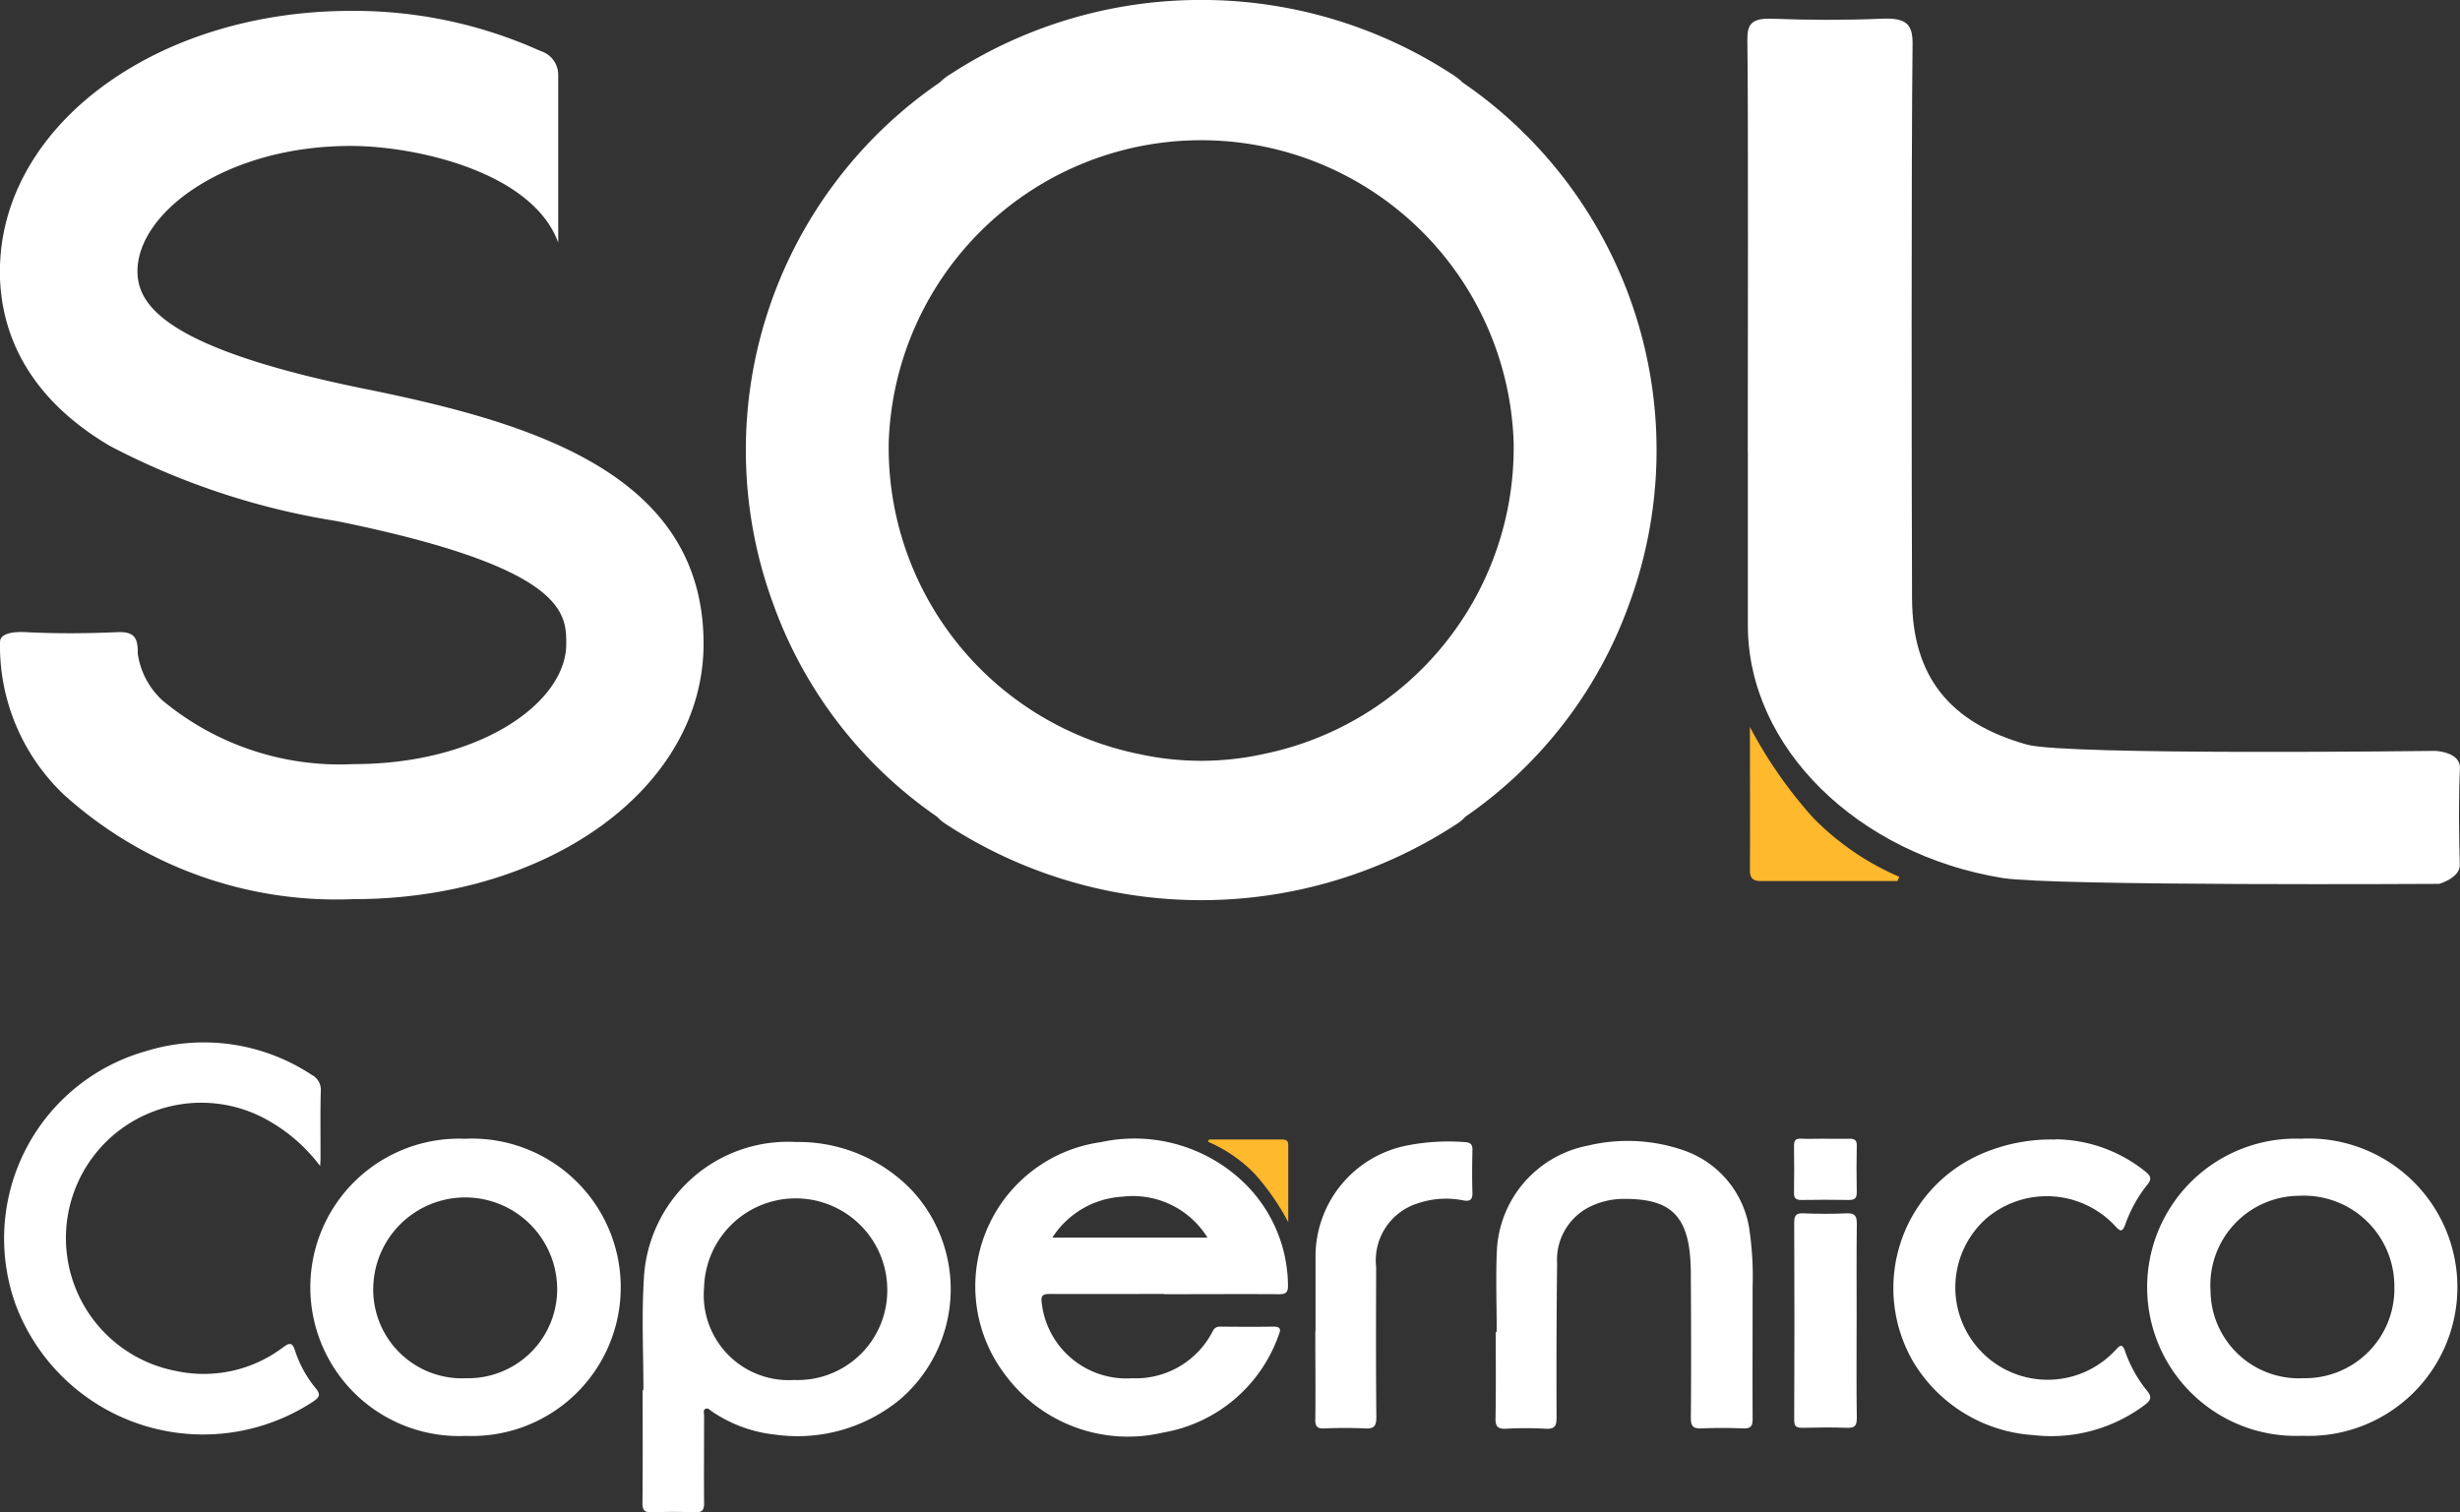
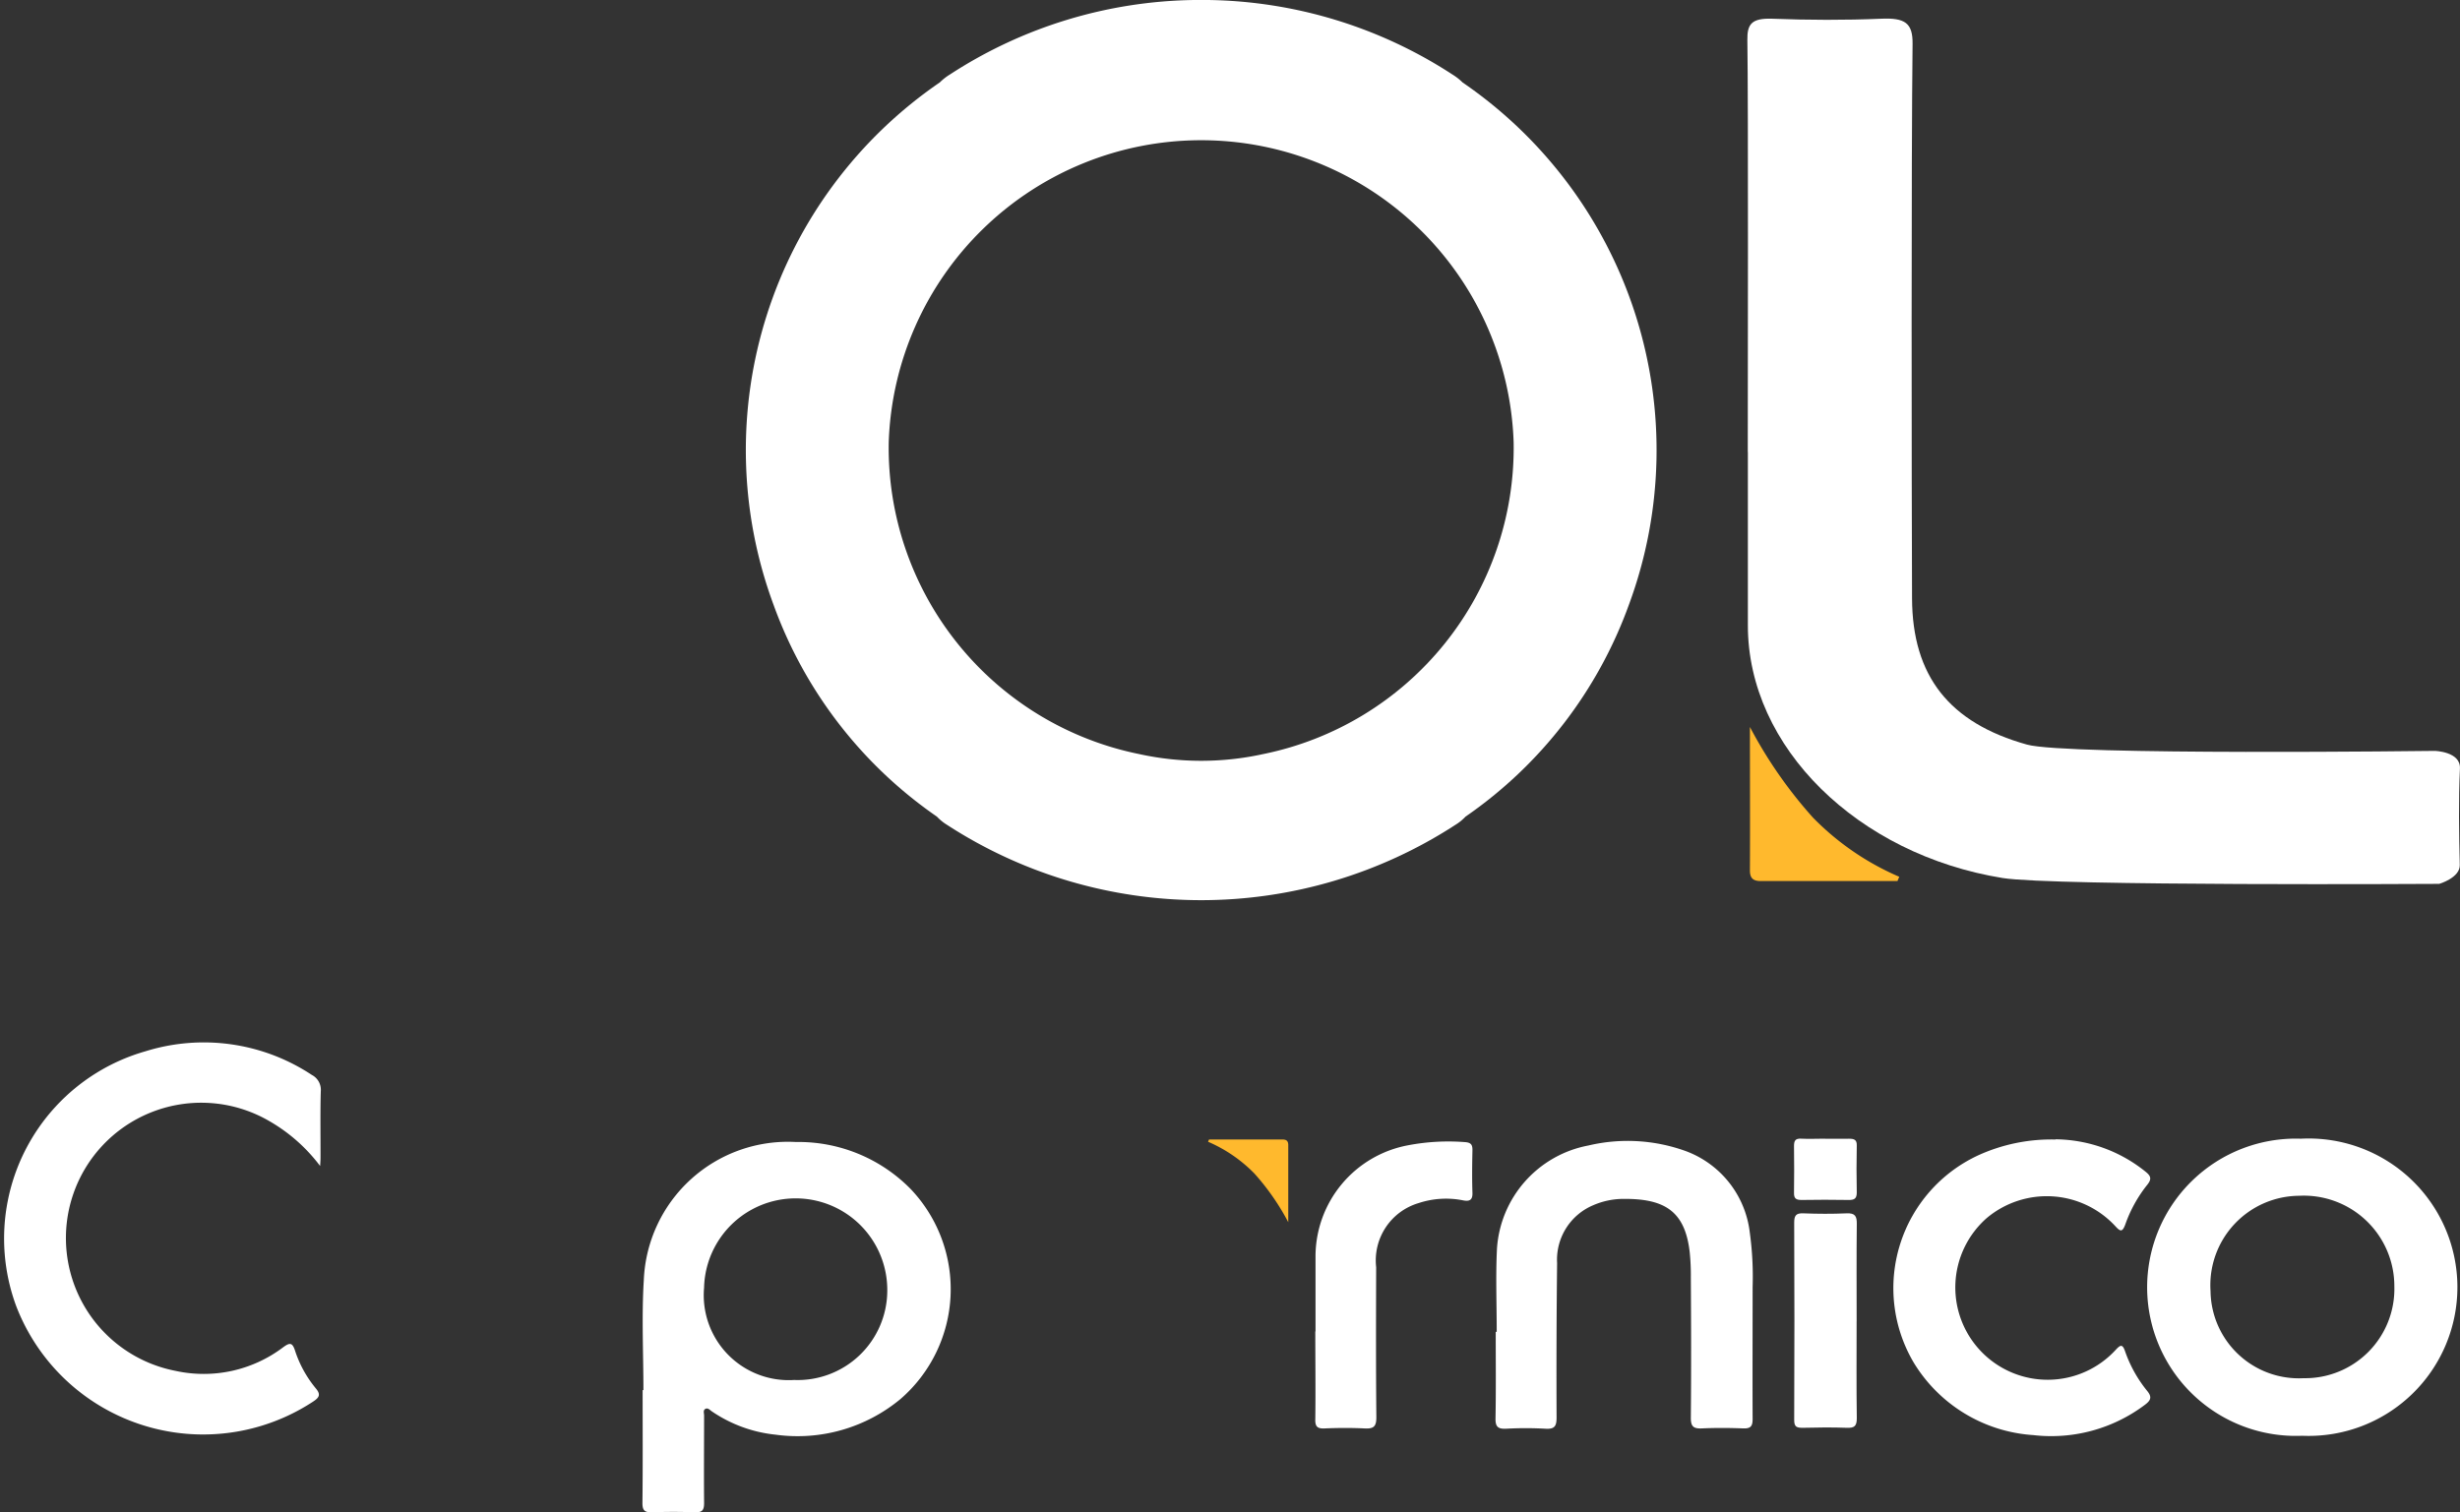
<svg xmlns="http://www.w3.org/2000/svg" width="78.16" height="48.06" viewBox="0 0 78.16 48.06">
  <rect x="0" y="0" width="78.16" height="48.06" fill="#333333" stroke="none" />
  <defs>
    <clipPath id="clip-path">
      <rect id="Retângulo_81" data-name="Retângulo 81" width="78.16" height="48.06" fill="none" />
    </clipPath>
  </defs>
  <g id="sol_logo" transform="translate(-3)">
    <g id="Grupo_118" data-name="Grupo 118" transform="translate(3 0)" clip-path="url(#clip-path)">
      <path id="Caminho_149" data-name="Caminho 149" d="M108.274,47.941c-1.449,0-2.9,0-4.347,0-.243,0-.345-.092-.345-.339.008-1.458,0-2.919,0-4.558a14.207,14.207,0,0,0,2.006,2.883,8.561,8.561,0,0,0,2.739,1.878c-.018.044-.038.089-.057.134" transform="translate(-47.983 -19.94)" fill="#ffb92d" />
-       <path id="Caminho_150" data-name="Caminho 150" d="M60.18,70.575h4.93a2.788,2.788,0,0,0-2.718-1.3,2.833,2.833,0,0,0-2.212,1.3m3.55,1.79c-1.207,0-2.414.006-3.622,0-.235,0-.3.05-.264.292a2.708,2.708,0,0,0,2.872,2.387,2.744,2.744,0,0,0,2.56-1.495.242.242,0,0,1,.246-.145c.562.005,1.124.008,1.686,0,.228,0,.237.087.165.263a4.739,4.739,0,0,1-3.684,3.105,4.854,4.854,0,0,1-5.023-1.86,4.628,4.628,0,0,1,3.048-7.37,5.018,5.018,0,0,1,4.321,1.075,4.592,4.592,0,0,1,1.632,3.481c.005.221-.074.277-.286.275-1.217-.008-2.435,0-3.653,0" transform="translate(-26.745 -31.242)" fill="#fff" />
      <path id="Caminho_151" data-name="Caminho 151" d="M45.813,72.346a2.911,2.911,0,0,0-5.821-.1,2.7,2.7,0,0,0,2.861,2.931,2.848,2.848,0,0,0,2.96-2.829m-7.748,3.148c0-1.163-.059-2.33.012-3.488a4.583,4.583,0,0,1,4.832-4.394,4.992,4.992,0,0,1,3.659,1.507,4.617,4.617,0,0,1-.327,6.654,5.119,5.119,0,0,1-3.98,1.14,4.385,4.385,0,0,1-2.023-.741c-.057-.04-.118-.112-.189-.085-.1.038-.056.142-.056.216,0,.929-.009,1.857,0,2.785,0,.232-.066.3-.3.292-.447-.017-.9-.017-1.342,0-.24.009-.32-.053-.317-.3.014-1.194.006-2.388.006-3.581Z" transform="translate(-17.622 -31.32)" fill="#fff" />
      <path id="Caminho_152" data-name="Caminho 152" d="M10.286,65.648a5.358,5.358,0,0,0-1.85-1.556,4.3,4.3,0,1,0-2.747,8.065,4.183,4.183,0,0,0,3.42-.748c.206-.151.291-.162.377.1a3.659,3.659,0,0,0,.662,1.205c.168.2.107.293-.089.422A6.363,6.363,0,0,1,.625,70.089,6.188,6.188,0,0,1,4.739,62a6.22,6.22,0,0,1,5.282.752.533.533,0,0,1,.285.522c-.019.7-.006,1.408-.008,2.112,0,.088-.008.175-.013.262" transform="translate(-0.114 -28.59)" fill="#fff" />
-       <path id="Caminho_153" data-name="Caminho 153" d="M23.276,75.031a2.831,2.831,0,0,0,2.93-2.755,2.922,2.922,0,0,0-5.838-.242,2.821,2.821,0,0,0,2.908,3m0-7.612a4.726,4.726,0,1,1,.038,9.443,4.726,4.726,0,1,1-.038-9.443" transform="translate(-8.504 -31.231)" fill="#fff" />
      <path id="Caminho_154" data-name="Caminho 154" d="M132.04,75.029a2.838,2.838,0,0,0,2.9-2.919,2.876,2.876,0,0,0-3.024-2.878A2.84,2.84,0,0,0,129.1,72.26a2.806,2.806,0,0,0,2.943,2.77m-.073-7.612a4.726,4.726,0,1,1,.041,9.441,4.724,4.724,0,1,1-.041-9.441" transform="translate(-58.866 -31.229)" fill="#fff" />
      <path id="Caminho_155" data-name="Caminho 155" d="M88.574,73.619c0-.878-.035-1.756.008-2.632a3.573,3.573,0,0,1,2.9-3.284,5.426,5.426,0,0,1,3.1.177,3.147,3.147,0,0,1,2.032,2.581,10.289,10.289,0,0,1,.091,1.739c0,1.4-.006,2.8,0,4.193,0,.223-.055.309-.3.3-.436-.017-.874-.02-1.31,0-.271.013-.355-.062-.353-.339.014-1.49.009-2.979,0-4.469a7.116,7.116,0,0,0-.036-.793c-.149-1.311-.805-1.7-2.092-1.693a2.412,2.412,0,0,0-.971.2,1.877,1.877,0,0,0-1.15,1.842q-.028,2.447-.017,4.9c0,.269-.051.382-.355.362a11.117,11.117,0,0,0-1.247,0c-.252.011-.342-.055-.338-.319.017-.918.007-1.837.007-2.755Z" transform="translate(-41.02 -31.297)" fill="#fff" />
      <path id="Caminho_156" data-name="Caminho 156" d="M117.224,67.456a4.621,4.621,0,0,1,2.866,1.039c.167.136.179.232.048.4a4.286,4.286,0,0,0-.7,1.258c-.1.275-.166.232-.331.052a2.966,2.966,0,0,0-4.072-.248,2.934,2.934,0,1,0,4.092,4.194c.144-.154.215-.207.3.041a4.152,4.152,0,0,0,.7,1.257c.16.194.123.3-.064.441a4.947,4.947,0,0,1-3.549.967,4.811,4.811,0,0,1-3.805-2.31,4.653,4.653,0,0,1,2.057-6.584,5.6,5.6,0,0,1,2.455-.5" transform="translate(-51.909 -31.248)" fill="#fff" />
      <path id="Caminho_157" data-name="Caminho 157" d="M77.864,73.622q0-1.209,0-2.417a3.6,3.6,0,0,1,2.945-3.5,6.847,6.847,0,0,1,1.8-.1c.195.013.245.084.241.261-.009.449-.015.9,0,1.346.009.236-.092.284-.295.245a2.774,2.774,0,0,0-1.415.086,1.9,1.9,0,0,0-1.349,2.039c-.005,1.59-.009,3.182.006,4.772,0,.293-.089.365-.369.351-.425-.021-.853-.019-1.278,0-.242.011-.3-.074-.293-.3.012-.927,0-1.855,0-2.783" transform="translate(-36.067 -31.308)" fill="#fff" />
      <path id="Caminho_158" data-name="Caminho 158" d="M108.182,75.258c0,1.03-.009,2.059.006,3.089,0,.249-.075.315-.317.305-.468-.017-.935-.012-1.4,0-.189,0-.273-.026-.272-.246q.014-3.135,0-6.27c0-.218.046-.311.292-.3.457.018.915.02,1.371,0,.273-.013.329.092.326.335-.012,1.03-.005,2.059-.005,3.09" transform="translate(-49.193 -33.275)" fill="#fff" />
      <path id="Caminho_159" data-name="Caminho 159" d="M107.163,67.419c.259,0,.519.006.777,0,.162,0,.25.03.245.216q-.016.748,0,1.495c0,.2-.087.238-.264.235-.5-.008-1-.009-1.493,0-.173,0-.24-.048-.237-.223q.01-.748,0-1.495c0-.168.045-.24.228-.23.248.013.5,0,.746,0" transform="translate(-49.191 -31.229)" fill="#fff" />
      <path id="Caminho_160" data-name="Caminho 160" d="M71.536,67.467c.778,0,1.556,0,2.334,0,.13,0,.185.049.185.181,0,.784,0,1.567,0,2.448a7.619,7.619,0,0,0-1.077-1.549,4.6,4.6,0,0,0-1.47-1.008c.009-.024.02-.048.03-.072" transform="translate(-33.124 -31.253)" fill="#ffb92d" />
      <path id="Caminho_161" data-name="Caminho 161" d="M103.449,14.886q0,2.754,0,5.509c0,3.871,3.49,7.28,8.092,8.025,1.611.26,13.874.186,13.874.186s.663-.192.653-.6c-.025-1.023-.041-2.046.005-3.068.025-.538-.8-.558-.8-.558s-11.713.15-12.956-.2c-2.472-.69-3.642-2.181-3.652-4.647-.014-3.626-.026-14,.017-17.622.008-.666-.24-.833-1-.8-1.149.049-2.308.044-3.458,0-.653-.023-.8.169-.791.677.032,2.115.013,10.975.013,13.09" transform="translate(-47.915 -0.516)" fill="#fff" />
-       <path id="Caminho_162" data-name="Caminho 162" d="M11.593,12.658c-6.467-1.314-7.258-2.72-7.224-3.8C4.427,7,7.224,4.937,11.146,4.937h0c2.058,0,5.771.821,6.59,3.072V2.692a.792.792,0,0,0-.564-.772A14.366,14.366,0,0,0,11.152.645h-.005C5.04.645.145,4.2,0,8.729c-.052,1.65.512,3.985,3.491,5.742a23.369,23.369,0,0,0,7.215,2.39C18,18.342,17.993,19.8,17.991,20.768c0,1.844-2.718,3.815-6.754,3.815h-.014a8.8,8.8,0,0,1-6.06-2.023,2.5,2.5,0,0,1-.786-1.485s0,0,0-.008c.008-.509-.115-.7-.659-.677-.959.042-1.924.049-2.882,0-.633-.033-.833.128-.833.3,0,0,0,.006,0,.01H0a6.527,6.527,0,0,0,2.02,4.844,12.9,12.9,0,0,0,9.194,3.331h.018c6.228,0,11.113-3.554,11.122-8.1.011-5.47-5.551-7.058-10.765-8.119" transform="translate(0 -0.299)" fill="#fff" />
      <path id="Caminho_163" data-name="Caminho 163" d="M60.585,23.966a9.172,9.172,0,0,1-3.931,0,9.933,9.933,0,0,1-7.962-9.907,9.933,9.933,0,0,1,19.855,0,9.933,9.933,0,0,1-7.962,9.907M66.924,2.62a1.755,1.755,0,0,0-.32-.251A14.579,14.579,0,0,0,58.844,0c-.075,0-.15,0-.225,0s-.149,0-.224,0a14.576,14.576,0,0,0-7.76,2.368,1.755,1.755,0,0,0-.32.251,14.162,14.162,0,0,0-5.285,16.595,13.928,13.928,0,0,0,5.194,6.74,1.563,1.563,0,0,0,.323.262,14.82,14.82,0,0,0,16.147,0,1.535,1.535,0,0,0,.323-.262,13.925,13.925,0,0,0,5.194-6.74A14.161,14.161,0,0,0,66.924,2.62" transform="translate(-20.455 0)" fill="#fff" />
    </g>
  </g>
</svg>